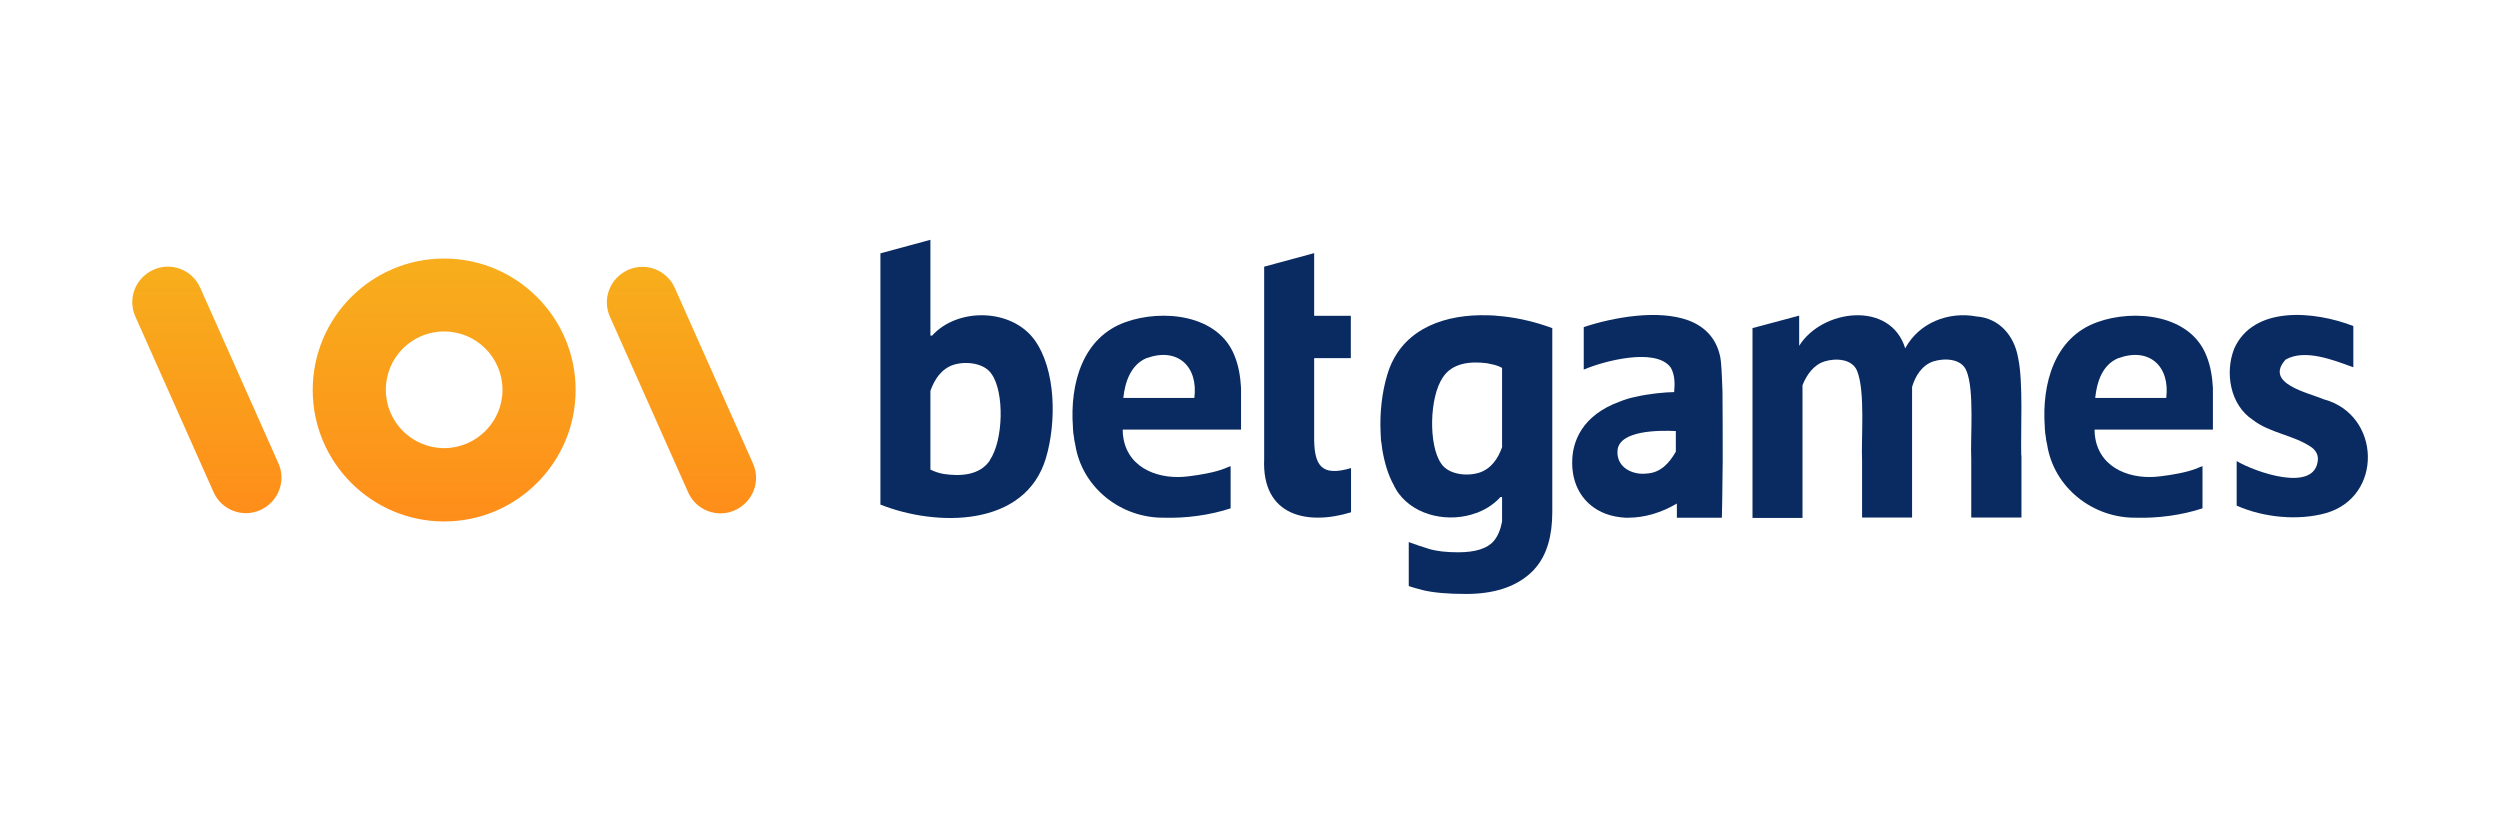
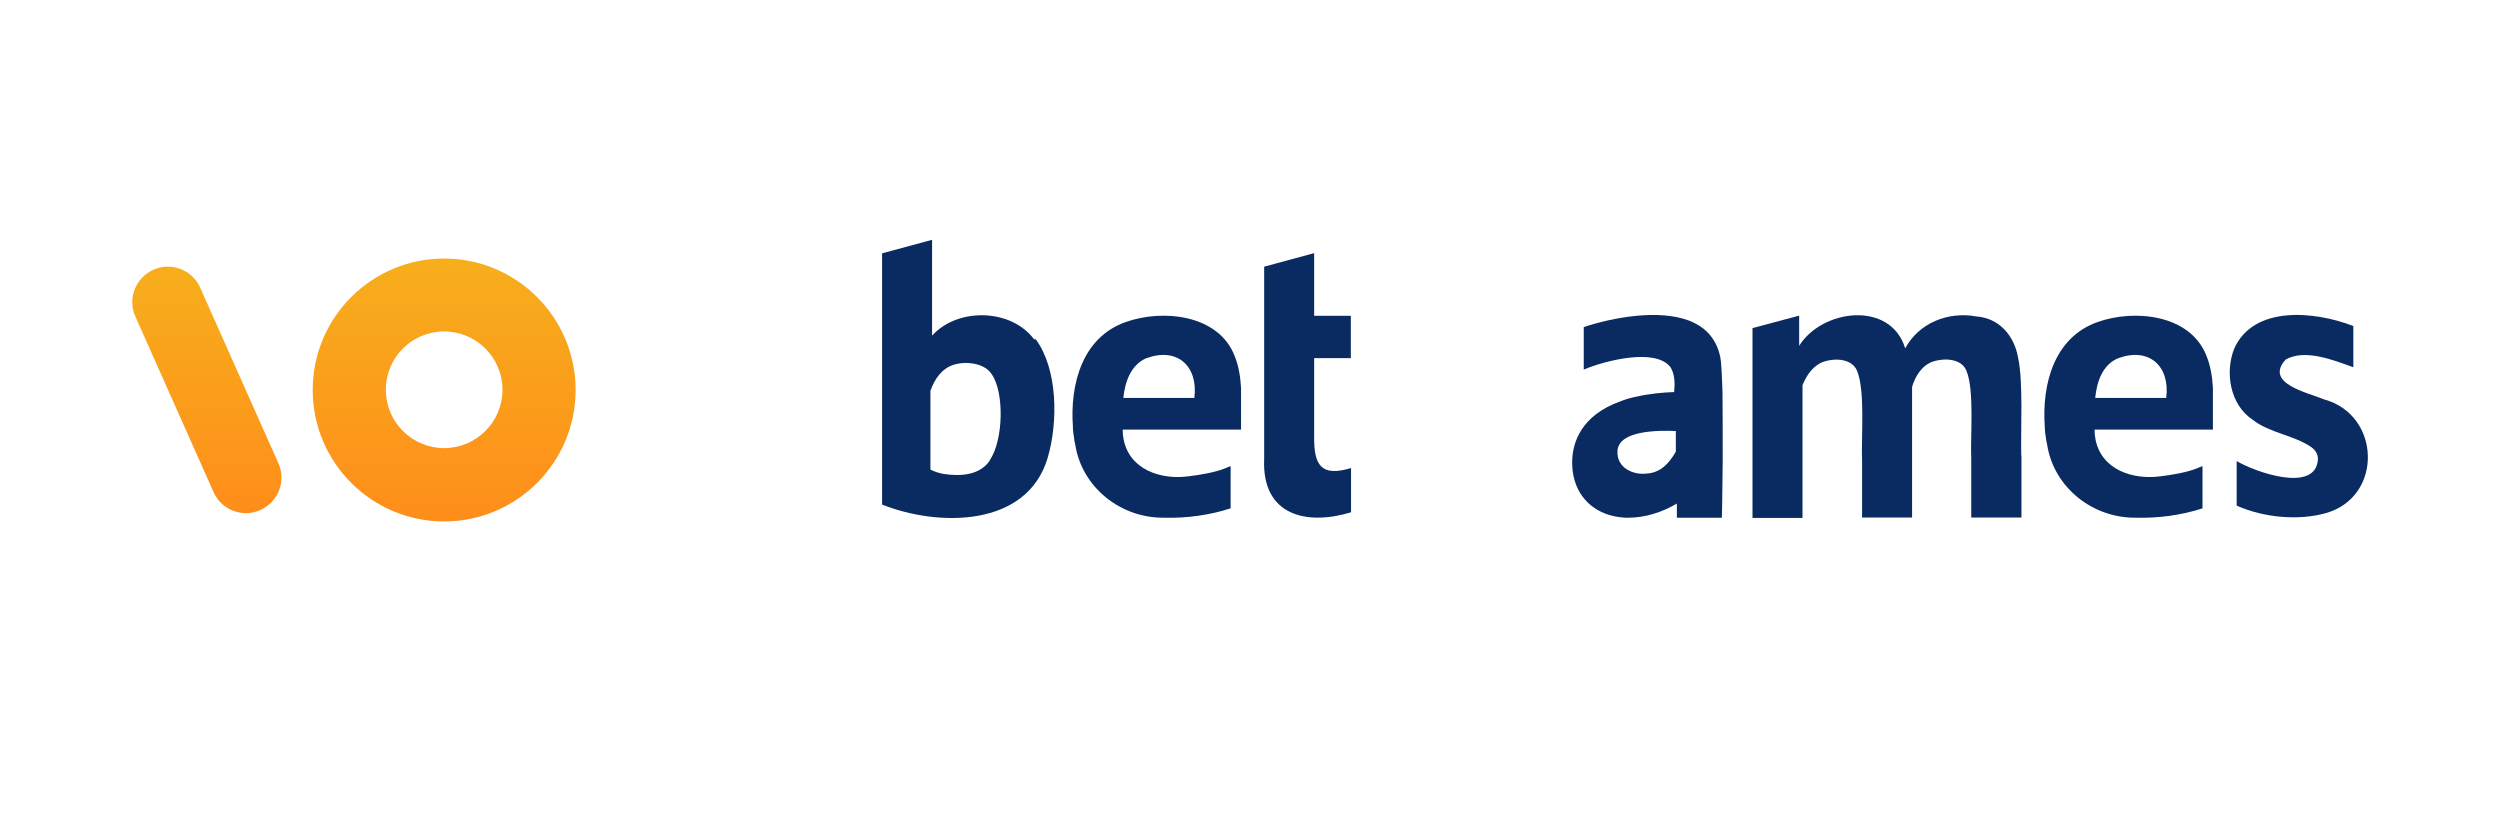
<svg xmlns="http://www.w3.org/2000/svg" xmlns:xlink="http://www.w3.org/1999/xlink" id="Layer_1" viewBox="0 0 120 40">
  <defs>
    <style>.cls-1{fill:url(#linear-gradient-2);}.cls-2{fill:#0a2b61;}.cls-3{fill:none;}.cls-4{fill:url(#linear-gradient-3);}.cls-5{fill:url(#linear-gradient);}</style>
    <linearGradient id="linear-gradient" x1="21.32" y1="14.81" x2="21.32" y2="27.59" gradientTransform="translate(0 40.47) scale(1 -1)" gradientUnits="userSpaceOnUse">
      <stop offset="0" stop-color="#ff8c1a" />
      <stop offset="1" stop-color="#f7ad1c" />
    </linearGradient>
    <linearGradient id="linear-gradient-2" x1="9.93" y1="15.24" x2="9.93" y2="27.22" xlink:href="#linear-gradient" />
    <linearGradient id="linear-gradient-3" x1="32.7" y1="15.24" x2="32.7" y2="27.22" xlink:href="#linear-gradient" />
  </defs>
-   <rect class="cls-3" width="120" height="40" />
  <g>
    <g>
      <path class="cls-2" d="M59.05,22.38c-.09,.04-.19,.07-.27,.11-.48,.19-1.21,.31-1.71,.37h0c-1.37,.19-2.87-.33-3.14-1.79-.03-.15-.04-.29-.04-.45h5.68v-2c-.03-.53-.11-1.05-.31-1.54-.78-2-3.48-2.25-5.23-1.62-2.07,.73-2.68,2.96-2.53,5.03,0,.07,0,.12,.01,.17,0,.08,.01,.17,.03,.25,.01,.15,.04,.29,.07,.42,.32,2.08,2.2,3.55,4.28,3.52,1.03,.03,2.18-.12,3.18-.45v-2.02h-.03Zm-4.01-5.19c1.46-.53,2.48,.37,2.29,1.91h-3.41c.08-.77,.36-1.59,1.11-1.91Z" />
-       <path class="cls-2" d="M49.63,16.28c-1.1-1.47-3.66-1.53-4.89-.17h-.08v-4.6l-2.4,.65v12.06c2.69,1.07,6.96,1.11,7.95-2.25,.5-1.7,.49-4.23-.57-5.68Zm-2.11,5.81c-.48,.73-1.42,.78-2.22,.66-.23-.04-.44-.11-.64-.21v-3.78c.2-.56,.53-1.06,1.11-1.25,.61-.19,1.49-.08,1.83,.45,.61,.86,.57,3.16-.09,4.13Z" />
+       <path class="cls-2" d="M49.63,16.28c-1.1-1.47-3.66-1.53-4.89-.17v-4.6l-2.4,.65v12.06c2.69,1.07,6.96,1.11,7.95-2.25,.5-1.7,.49-4.23-.57-5.68Zm-2.11,5.81c-.48,.73-1.42,.78-2.22,.66-.23-.04-.44-.11-.64-.21v-3.78c.2-.56,.53-1.06,1.11-1.25,.61-.19,1.49-.08,1.83,.45,.61,.86,.57,3.16-.09,4.13Z" />
      <path class="cls-2" d="M64.84,22.47c-1.42,.42-1.78-.12-1.76-1.55v-3.73h1.76v-2.03h-1.76v-3.01c-.6,.16-1.8,.49-2.4,.65v9.23c-.12,2.75,2.08,3.2,4.17,2.56v-2.12Z" />
      <g>
        <path class="cls-2" d="M97.03,21.86v2.98h-2.41v-2.81c-.05-1.05,.16-3.29-.23-4.23-.24-.6-1.06-.62-1.6-.45-.54,.19-.85,.69-1.01,1.22v6.27h-2.4v-2.72c-.05-1.11,.16-3.33-.24-4.32-.24-.58-1.03-.62-1.57-.45-.52,.17-.85,.64-1.05,1.14v6.37h-2.4V15.75l2.24-.6h0v1.45c1.09-1.76,4.38-2.19,5.09,.12,.66-1.23,2.08-1.78,3.42-1.53,1.1,.08,1.82,.93,2,1.99,.25,1.14,.12,3.46,.15,4.68Z" />
        <path class="cls-2" d="M86.36,15.14h0l-2.24,.6,2.24-.6Z" />
-         <path class="cls-2" d="M72.1,15.18s-.08-.01-.13-.01c-.31-.04-.61-.04-.92-.04-1.98,.03-3.87,.8-4.47,2.89-.24,.8-.36,1.79-.31,2.76,0,.07,.01,.15,.01,.21,0,.09,.01,.19,.03,.28,.01,.11,.03,.21,.04,.31,.11,.64,.28,1.23,.57,1.74,0,.01,.01,.01,.01,.03,.07,.12,.13,.24,.21,.34,.82,1.1,2.45,1.41,3.73,.93,.03,0,.05-.01,.08-.03,.41-.16,.78-.41,1.07-.73h.08v1.17c-.07,.38-.2,.7-.4,.94-.31,.36-.88,.54-1.71,.54-.56,0-1.02-.05-1.39-.16s-.7-.23-.98-.33v2.11c.19,.07,.4,.12,.65,.19,.52,.13,1.22,.19,2.1,.19,1.31,0,2.32-.32,3.05-.96,.11-.09,.21-.2,.31-.32,.52-.62,.78-1.51,.78-2.65V15.75c-.73-.27-1.55-.48-2.41-.57Zm.01,6.26h0c-.2,.57-.53,1.06-1.11,1.25-.62,.19-1.49,.08-1.83-.45-.6-.86-.57-3.17,.09-4.13,.45-.69,1.31-.77,2.07-.68,.05,.01,.11,.01,.16,.03,.05,.01,.11,.03,.15,.03,.17,.04,.32,.09,.46,.17h0v3.78h.01Z" />
        <path class="cls-2" d="M111.55,19.17c-.78-.33-2.88-.76-1.84-1.91,.93-.53,2.31,.03,3.25,.37v-1.98c-1.88-.73-4.8-.99-5.72,1.09-.45,1.14-.2,2.69,.89,3.41,.82,.64,1.96,.73,2.81,1.31,.21,.15,.32,.34,.32,.58-.09,1.67-3.06,.6-3.9,.09v2.14c1.3,.58,2.97,.73,4.28,.36,2.76-.78,2.65-4.72-.09-5.46Z" />
        <path class="cls-2" d="M105.7,22.38c-.09,.04-.19,.07-.27,.11-.48,.19-1.21,.31-1.71,.37h0c-1.37,.19-2.87-.33-3.14-1.79-.03-.15-.04-.29-.04-.45h5.68v-2c-.03-.53-.11-1.05-.31-1.54-.78-2-3.48-2.25-5.23-1.62-2.07,.73-2.68,2.96-2.53,5.03,0,.07,0,.12,.01,.17,0,.08,.01,.17,.03,.25,.01,.15,.04,.29,.07,.42,.32,2.08,2.2,3.55,4.28,3.52,1.03,.03,2.18-.12,3.18-.45v-2.02h-.03Zm-4.01-5.19c1.46-.53,2.48,.37,2.29,1.91h-3.41c.08-.77,.34-1.59,1.11-1.91Z" />
        <path class="cls-2" d="M82.68,18.83c-.03-.81-.05-1.46-.12-1.75-.2-.89-.77-1.42-1.51-1.7-1.46-.54-3.61-.15-5.03,.32v2.04c.96-.41,3.41-1.06,4.15-.13,.01,.01,.01,.03,.03,.04,.19,.34,.2,.74,.16,1.17-.46,.01-1.18,.07-1.91,.24-.24,.05-.46,.12-.66,.2-1.91,.68-2.28,1.99-2.32,2.76-.07,1.26,.54,2.24,1.6,2.64,.29,.11,.61,.17,.94,.19h.15c.77,0,1.59-.24,2.33-.68v.68h2.16s.03-1.22,.04-2.72c0-1.07,0-2.31-.01-3.29Zm-2.24,2.85c-.32,.56-.74,1.02-1.41,1.05-.6,.08-1.45-.25-1.39-1.1,.07-.97,1.95-.98,2.8-.94v.99Z" />
      </g>
    </g>
    <g>
      <path class="cls-5" d="M21.32,12.41c-3.49,0-6.31,2.83-6.31,6.31s2.83,6.31,6.31,6.31,6.31-2.83,6.31-6.31-2.83-6.31-6.31-6.31Zm0,9.1c-1.54,0-2.8-1.25-2.8-2.8s1.25-2.8,2.8-2.8,2.8,1.26,2.8,2.8-1.26,2.8-2.8,2.8Z" />
      <path class="cls-1" d="M9.61,13.81c-.38-.86-1.39-1.25-2.25-.86s-1.25,1.39-.86,2.25l3.75,8.42c.38,.86,1.39,1.25,2.25,.86s1.25-1.39,.86-2.25l-3.75-8.42Z" />
-       <path class="cls-4" d="M36.14,22.24l-3.75-8.42c-.38-.86-1.39-1.25-2.25-.86s-1.25,1.39-.86,2.25l3.75,8.42c.38,.86,1.39,1.25,2.25,.86s1.25-1.39,.86-2.25Z" />
    </g>
  </g>
</svg>